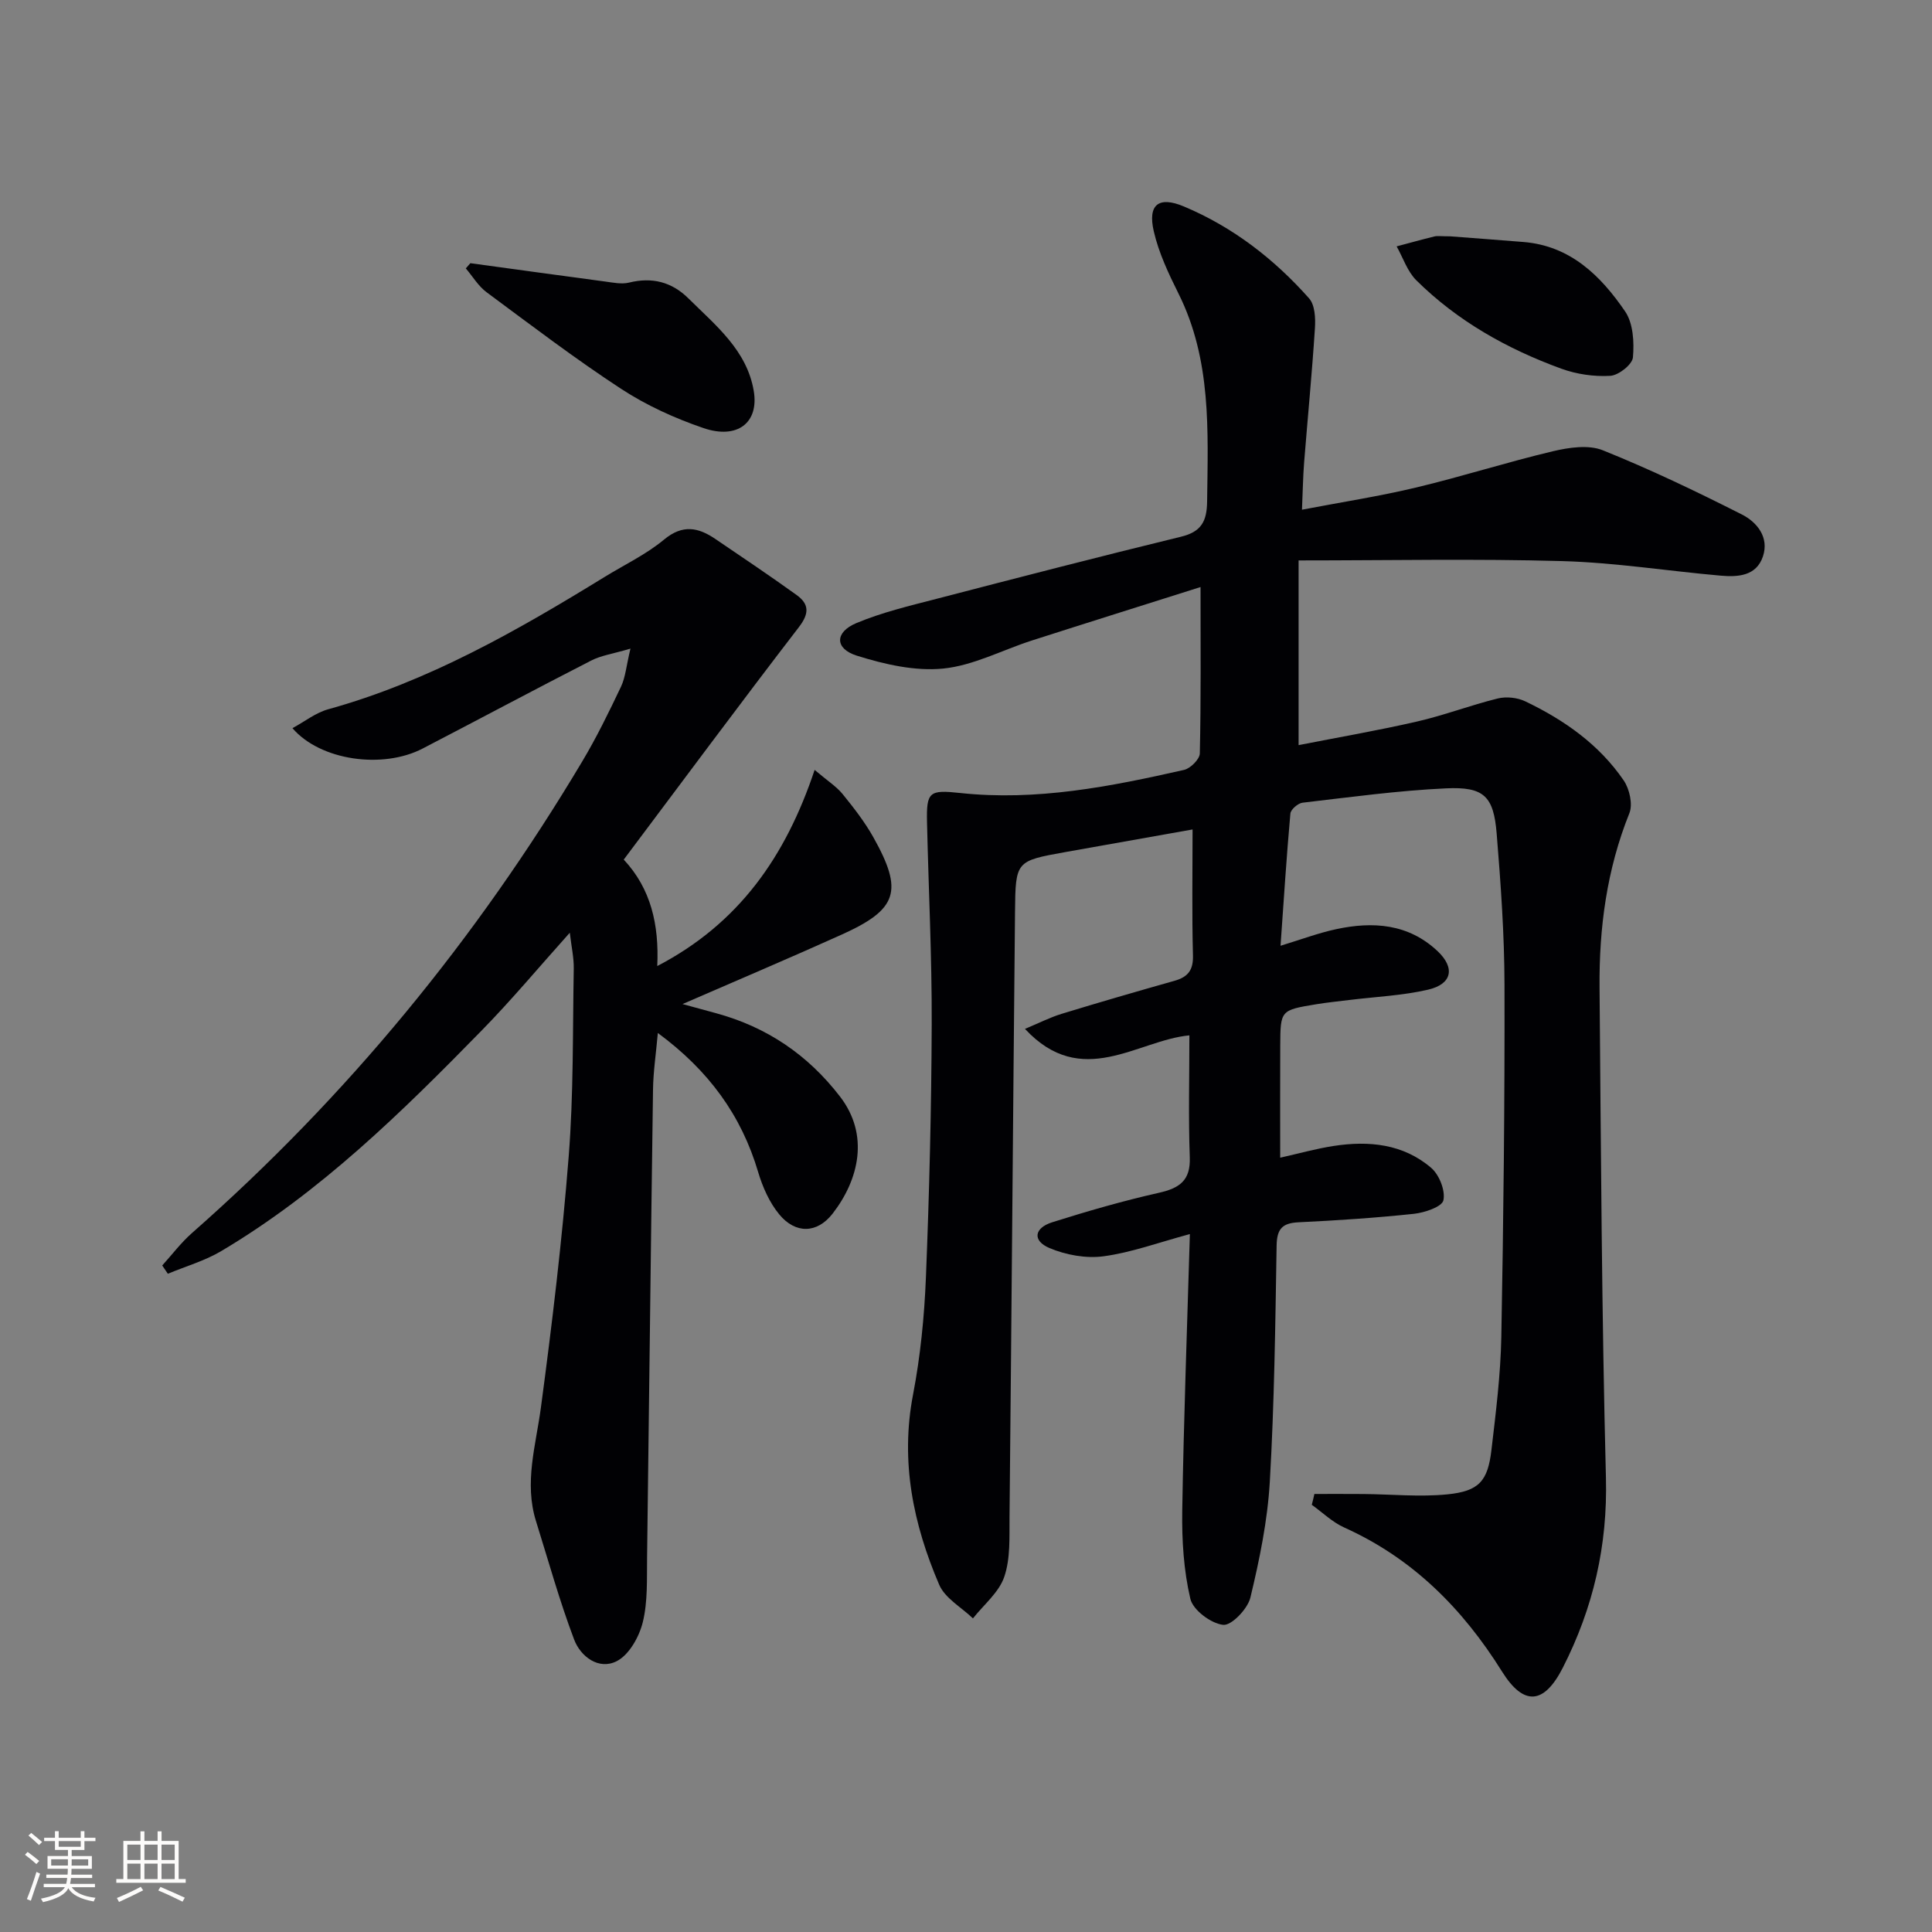
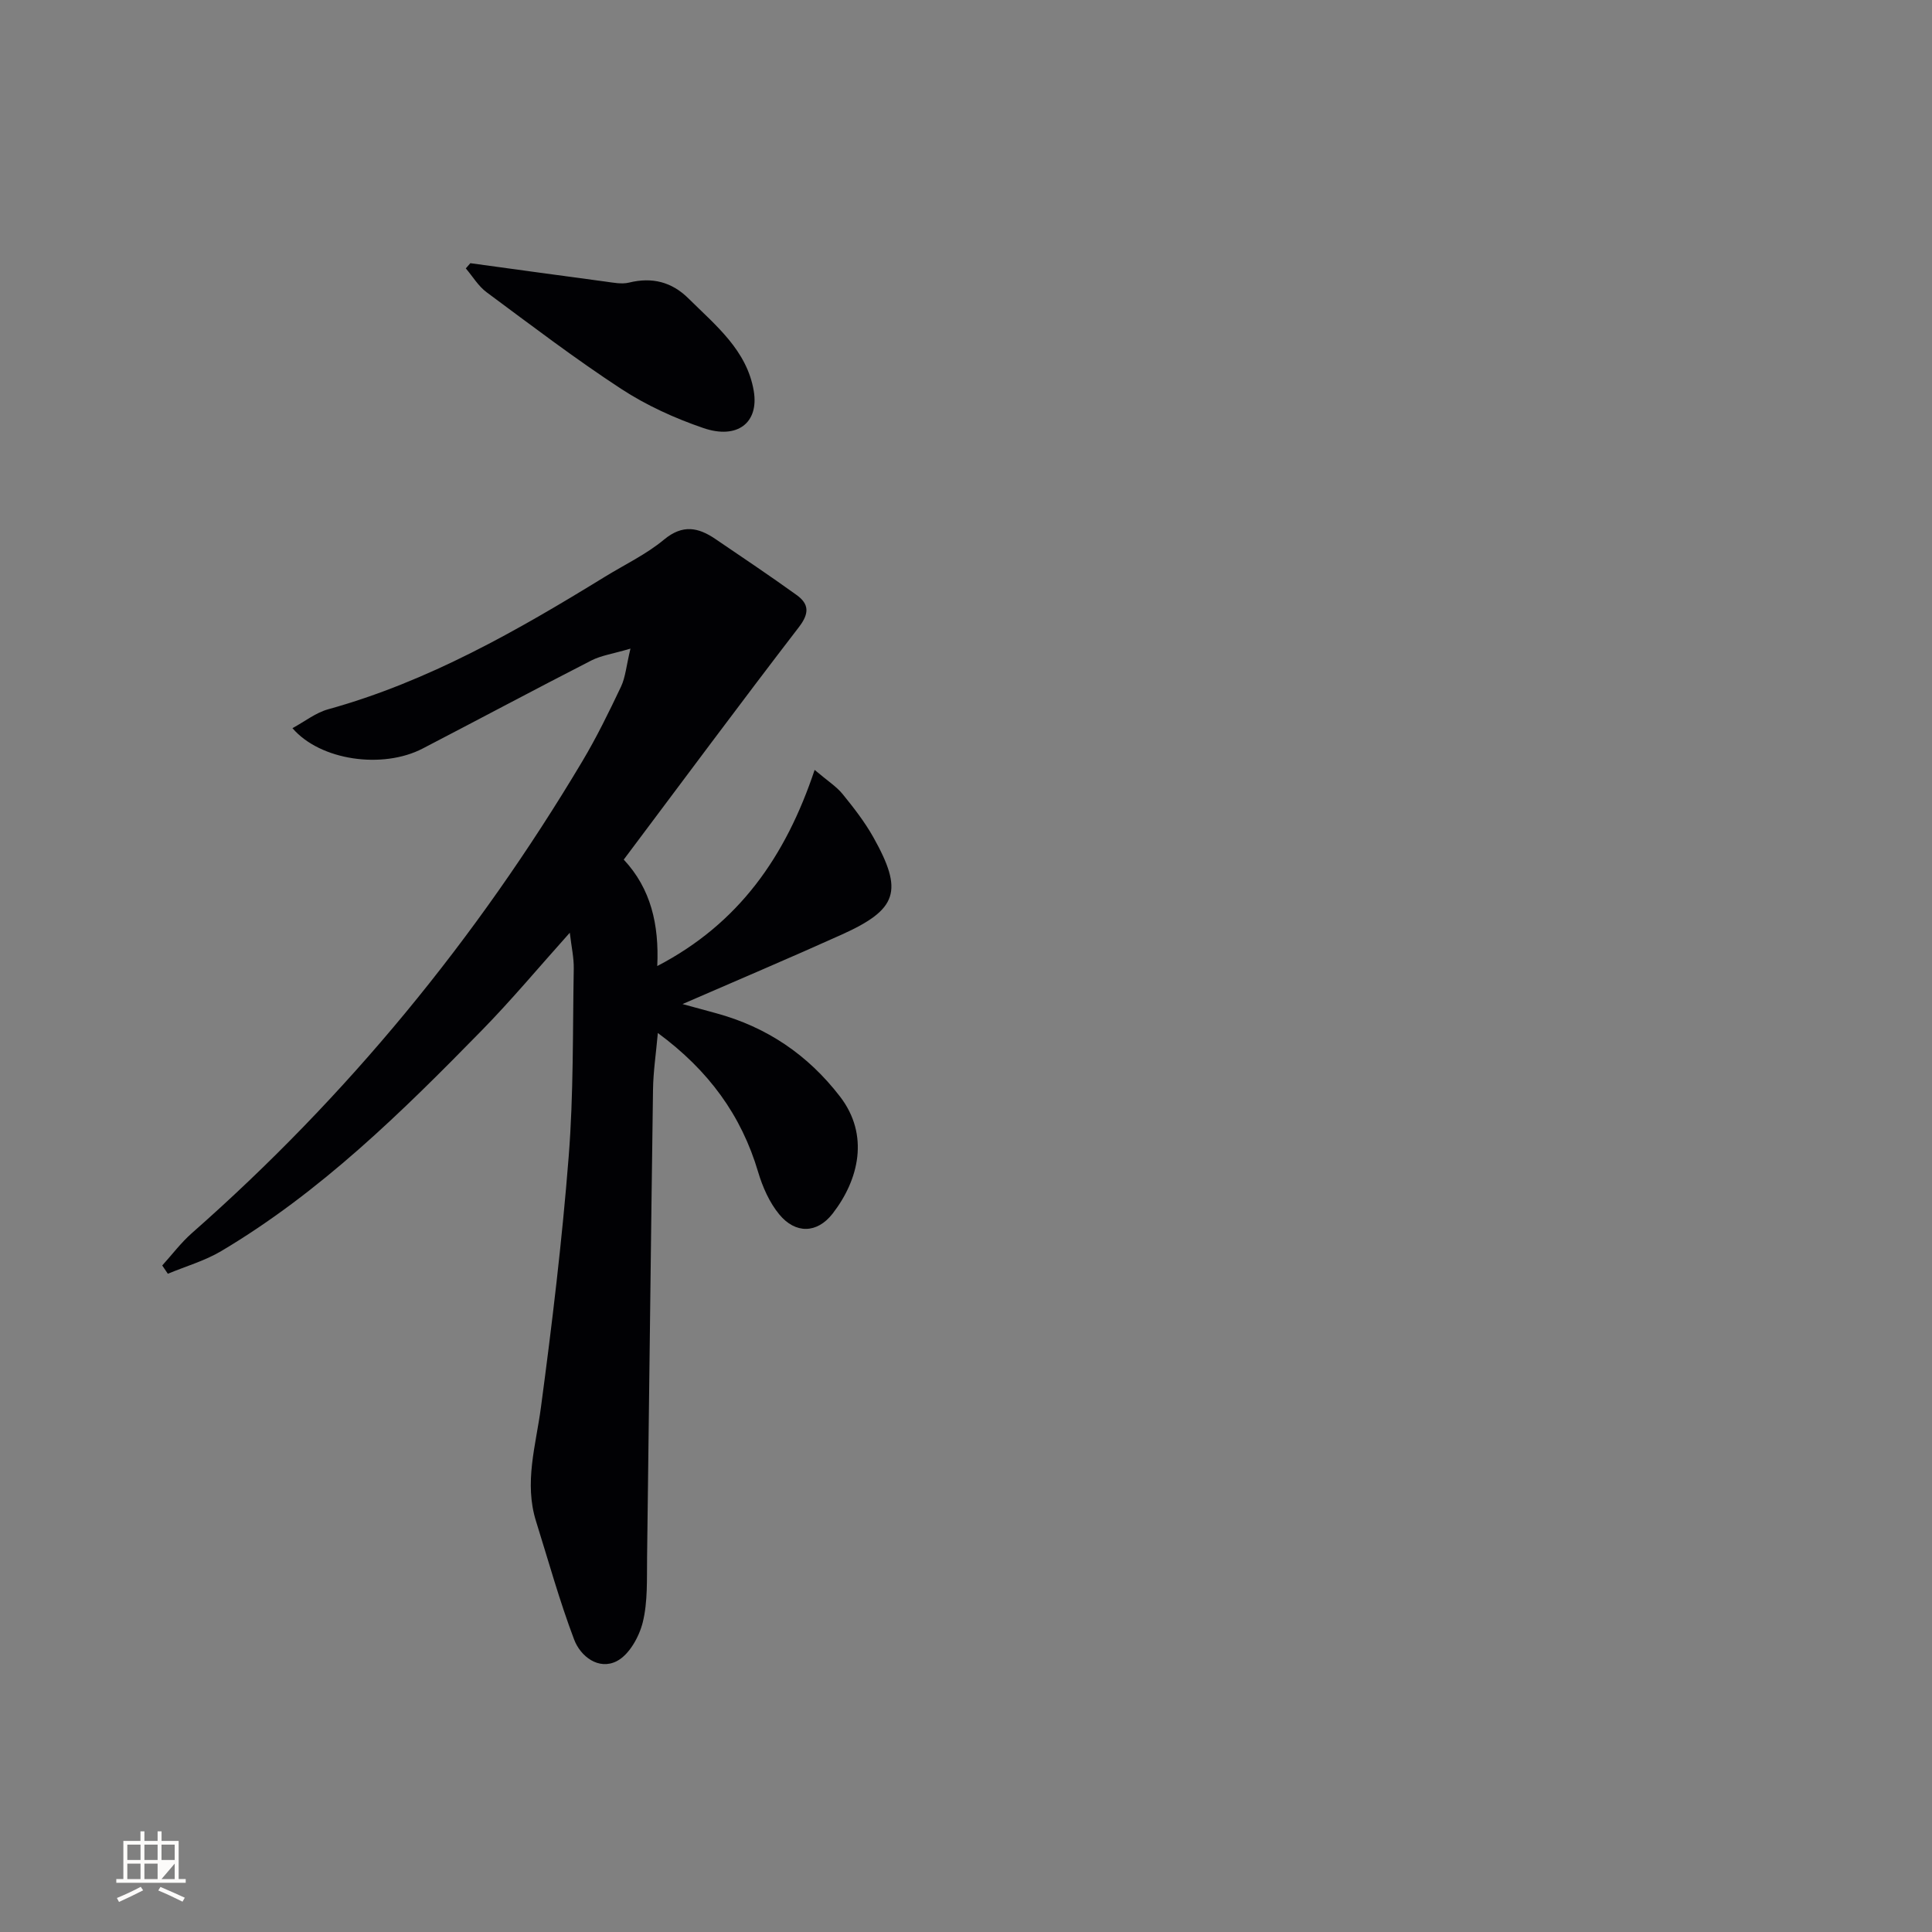
<svg xmlns="http://www.w3.org/2000/svg" enable-background="new 0 0 400 400" viewBox="0 0 400 400">
  <rect x="0" y="0" width="400" height="400" fill="#808080" stroke="none" />
  <g fill="#010104">
-     <path d="m272.13 309.31c3.38 0 6.76-.02 10.14.01 5.81.05 11.67.64 17.41.07 6.55-.66 8.36-2.76 9.11-9.21.91-7.75 1.89-15.54 2.04-23.32.45-24.3.72-48.61.66-72.92-.02-10.45-.77-20.92-1.62-31.35-.63-7.75-2.63-9.74-10.49-9.37-9.93.46-19.82 1.82-29.7 2.97-.95.11-2.44 1.4-2.52 2.25-.8 8.89-1.36 17.81-2.04 27.37 4.27-1.3 7.82-2.64 11.5-3.43 7.63-1.65 14.98-1.14 21.01 4.54 3.69 3.48 3 6.83-1.96 7.98-5.3 1.23-10.83 1.46-16.25 2.13-2.3.29-4.62.51-6.91.89-7.38 1.22-7.41 1.24-7.45 8.51-.04 7.64-.01 15.28-.01 23.26 3.95-.89 7.47-1.88 11.06-2.43 7.29-1.13 14.41-.43 20.2 4.53 1.67 1.43 2.97 4.71 2.53 6.72-.29 1.35-3.89 2.56-6.12 2.8-7.93.84-15.89 1.37-23.86 1.75-3.39.16-4.49 1.37-4.55 4.82-.27 16.31-.47 32.64-1.41 48.91-.47 8.06-2.13 16.11-4.02 23.97-.56 2.34-3.92 5.84-5.64 5.65-2.53-.29-6.24-3.06-6.79-5.39-1.38-5.88-1.77-12.12-1.68-18.21.3-18.79 1-37.57 1.58-57.31-6.5 1.75-12.09 3.82-17.86 4.6-3.64.49-7.83-.27-11.24-1.72-3.53-1.51-3.16-4.14.62-5.33 7.27-2.29 14.62-4.42 22.05-6.09 4.29-.97 6.59-2.53 6.41-7.36-.3-8.3-.08-16.61-.08-25.24-10.78 1.01-22.26 11.33-34.04-1.34 2.93-1.22 5.19-2.38 7.57-3.11 7.77-2.38 15.58-4.64 23.4-6.85 2.79-.79 3.9-2.22 3.81-5.28-.23-8.61-.08-17.22-.08-26.05-8.53 1.52-17.46 3.09-26.38 4.69-10.17 1.83-10.28 1.84-10.38 12.29-.41 41.81-.72 83.61-1.14 125.42-.04 4.14.21 8.54-1.09 12.34-1.1 3.23-4.24 5.76-6.48 8.6-2.39-2.3-5.79-4.17-6.99-6.97-5.38-12.53-8.07-25.5-5.42-39.33 1.53-7.97 2.34-16.15 2.67-24.26.7-17.46 1.14-34.95 1.2-52.42.05-13.94-.65-27.87-.97-41.81-.15-6.37.47-6.79 6.85-6.1 15.78 1.7 31.11-1.32 46.36-4.78 1.33-.3 3.24-2.21 3.27-3.41.25-11.13.15-22.28.15-34.45-11.93 3.78-23.43 7.38-34.89 11.06-6.15 1.97-12.14 5.2-18.41 5.82-5.84.58-12.14-.88-17.86-2.67-4.61-1.44-4.6-4.87-.09-6.75 5.3-2.22 11-3.57 16.59-5.02 16.85-4.38 33.71-8.74 50.62-12.86 4.23-1.03 5.35-3.21 5.4-7.32.18-14.66.92-29.3-5.92-43.01-2.06-4.13-4.09-8.43-5.12-12.89-1.29-5.56 1.01-7.35 6.24-5.15 10.12 4.25 18.67 10.86 25.91 19.02 1.22 1.37 1.35 4.14 1.21 6.21-.6 9.28-1.5 18.54-2.24 27.82-.23 2.94-.27 5.89-.44 9.73 8.18-1.57 15.99-2.77 23.65-4.6 9.5-2.27 18.83-5.26 28.33-7.51 3.3-.78 7.34-1.38 10.29-.2 9.81 3.94 19.37 8.52 28.81 13.3 3.12 1.58 5.68 4.71 4.36 8.67-1.36 4.09-5.2 4.31-8.78 3.99-10.92-.96-21.8-2.7-32.73-3.01-17.9-.51-35.83-.14-54.63-.14v38.24c7.87-1.55 16.26-2.99 24.54-4.89 5.63-1.29 11.08-3.39 16.7-4.77 1.76-.43 4.05-.19 5.68.59 8.05 3.85 15.29 8.92 20.39 16.38 1.21 1.77 1.92 4.95 1.17 6.8-4.68 11.64-6.28 23.75-6.17 36.12.29 33.81.45 67.62 1.32 101.41.37 14.09-2.63 27.02-8.93 39.38-3.88 7.61-8.08 7.99-12.58.79-8.14-13.02-18.48-23.44-32.66-29.82-2.45-1.1-4.5-3.11-6.73-4.71.21-.77.38-1.5.54-2.24z" />
    <path d="m60.55 150.76c2.56-1.39 4.81-3.19 7.36-3.9 20.76-5.75 39.19-16.3 57.35-27.46 4.11-2.52 8.56-4.64 12.23-7.69 3.86-3.2 7.1-2.52 10.65-.1 5.62 3.82 11.28 7.61 16.79 11.58 2.58 1.86 2.67 3.79.48 6.64-12.16 15.81-24.04 31.85-36.27 48.14 5.64 6.04 7.33 13.47 6.94 22.04 16.91-8.81 26.58-22.66 32.58-40.61 2.74 2.32 4.53 3.45 5.79 5 2.3 2.83 4.58 5.76 6.36 8.93 6.27 11.18 5.05 14.94-6.57 20.18-10.73 4.84-21.58 9.43-32.93 14.37 2.52.69 4.76 1.3 7 1.91 10.47 2.86 18.95 8.6 25.59 17.22 6.15 7.97 3.93 17.23-1.51 24.25-3.23 4.16-7.71 4.23-11.06.16-2.03-2.46-3.44-5.66-4.36-8.75-3.48-11.76-10.24-21.04-20.77-28.8-.39 4.34-.95 8.03-1 11.72-.46 32.3-.8 64.6-1.23 96.9-.06 4.48.16 9.11-.89 13.38-.75 3.03-2.83 6.75-5.4 8.06-3.71 1.89-7.48-.94-8.82-4.5-3.03-8.01-5.32-16.29-7.88-24.47-2.5-7.98-.04-15.68 1.01-23.55 2.31-17.27 4.39-34.59 5.75-51.96 1.02-12.92.82-25.94 1.05-38.91.04-2.23-.47-4.46-.82-7.43-6.46 7.21-12.09 13.96-18.22 20.22-16.54 16.91-33.41 33.5-53.94 45.69-3.41 2.03-7.36 3.15-11.06 4.7-.39-.57-.78-1.15-1.16-1.72 2.04-2.25 3.88-4.71 6.14-6.7 32.13-28.27 58.93-60.94 80.82-97.66 2.97-4.98 5.53-10.22 8.02-15.47.93-1.96 1.09-4.28 1.96-7.88-3.64 1.08-6.06 1.41-8.11 2.46-11.69 5.99-23.27 12.18-34.92 18.23-8.26 4.29-21.18 2.5-26.95-4.22z" />
    <path d="m97.38 54.49c9.3 1.27 18.6 2.56 27.91 3.8 1.64.22 3.4.59 4.94.22 4.78-1.18 8.85-.15 12.31 3.28 5.64 5.59 12.11 10.74 13.52 19.17 1.1 6.58-3.41 10.07-10.44 7.66-5.91-2.02-11.78-4.69-17-8.1-9.56-6.25-18.68-13.2-27.87-20.01-1.72-1.27-2.89-3.28-4.31-4.94.31-.36.63-.72.94-1.08z" />
-     <path d="m300.25 48.93c4.21.32 9.68.73 15.14 1.17 9.74.78 16.02 6.99 21.07 14.37 1.68 2.46 1.9 6.38 1.62 9.53-.13 1.47-2.97 3.71-4.69 3.81-3.36.2-6.99-.33-10.17-1.49-11.18-4.08-21.47-9.85-29.99-18.29-1.85-1.84-2.74-4.65-4.07-7.02 2.61-.69 5.21-1.42 7.83-2.06.63-.15 1.33-.02 3.26-.02z" />
  </g>
-   <path d="m5.17 384 .55-.58c.85.61 1.65 1.24 2.4 1.87l-.59.64c-.83-.73-1.62-1.38-2.36-1.93m1.22 9.53-.82-.34c.71-1.76 1.37-3.64 1.98-5.63.24.13.5.25.76.36-.6 1.67-1.24 3.54-1.92 5.61m-.5-13.5.57-.54c.56.44 1.31 1.06 2.26 1.87l-.64.64c-.68-.66-1.41-1.32-2.19-1.97m3.25.46h2.24v-1.36h.77v1.36h4.57v-1.36h.76v1.36h2.28v.69h-2.28v1.84h-2.64v1.26h4.18v2.64h-4.21c0 .45-.02.86-.05 1.21h4.32v.69h-4.38c-.04.34-.1.75-.19 1.22h5.15v.69h-4.82c.87 1.19 2.51 1.92 4.93 2.19-.17.31-.3.57-.37.76-2.77-.49-4.52-1.41-5.26-2.76-.56 1.26-2.3 2.23-5.24 2.9-.12-.25-.26-.48-.43-.72 2.73-.55 4.38-1.34 4.96-2.38h-4.38v-.69h4.65c.1-.38.17-.79.21-1.22h-4.32v-.69h4.4c.03-.34.05-.75.05-1.21h-4.2v-2.64h4.23v-1.26h-2.69v-1.84h-2.24zm1.46 4.46v1.29h3.45c.01-.4.02-.57.01-.53v-.32-.45h-3.46zm1.55-2.59h4.57v-1.19h-4.57zm6.11 2.59h-3.42v.77c-.01.19-.01.37-.02.53h3.44z" fill="#fcfbfa" />
-   <path d="m32.63 379.16h.82v1.98h3.54v7.89h1.46v.78h-14.37v-.78h1.46v-7.89h3.54v-1.98h.82v1.98h2.73zm-3.49 11.48.5.73c-1.61.82-3.28 1.63-5 2.41-.13-.27-.28-.55-.44-.82 1.75-.72 3.4-1.49 4.94-2.32m-2.78-5.55h2.73v-3.18h-2.73zm0 3.95h2.73v-3.2h-2.73zm3.54-3.95h2.73v-3.18h-2.73zm0 3.95h2.73v-3.2h-2.73zm7.89 4.68c-1.84-.92-3.51-1.7-5.02-2.32l.45-.73c1.89.8 3.57 1.55 5.04 2.23zm-1.62-11.81h-2.73v3.18h2.73zm-2.73 7.13h2.73v-3.2h-2.73z" fill="#fcfbfa" />
+   <path d="m32.63 379.16h.82v1.98h3.54v7.89h1.46v.78h-14.37v-.78h1.46v-7.89h3.54v-1.98h.82v1.98h2.73zm-3.49 11.48.5.73c-1.61.82-3.28 1.63-5 2.41-.13-.27-.28-.55-.44-.82 1.75-.72 3.4-1.49 4.94-2.32m-2.78-5.55h2.73v-3.18h-2.73zm0 3.95h2.73v-3.2h-2.73zm3.54-3.95h2.73v-3.18h-2.73zm0 3.95h2.73v-3.2h-2.73zm7.89 4.68c-1.84-.92-3.51-1.7-5.02-2.32l.45-.73c1.89.8 3.57 1.55 5.04 2.23zm-1.62-11.81h-2.73v3.18h2.73zm-2.73 7.13h2.73v-3.2z" fill="#fcfbfa" />
</svg>